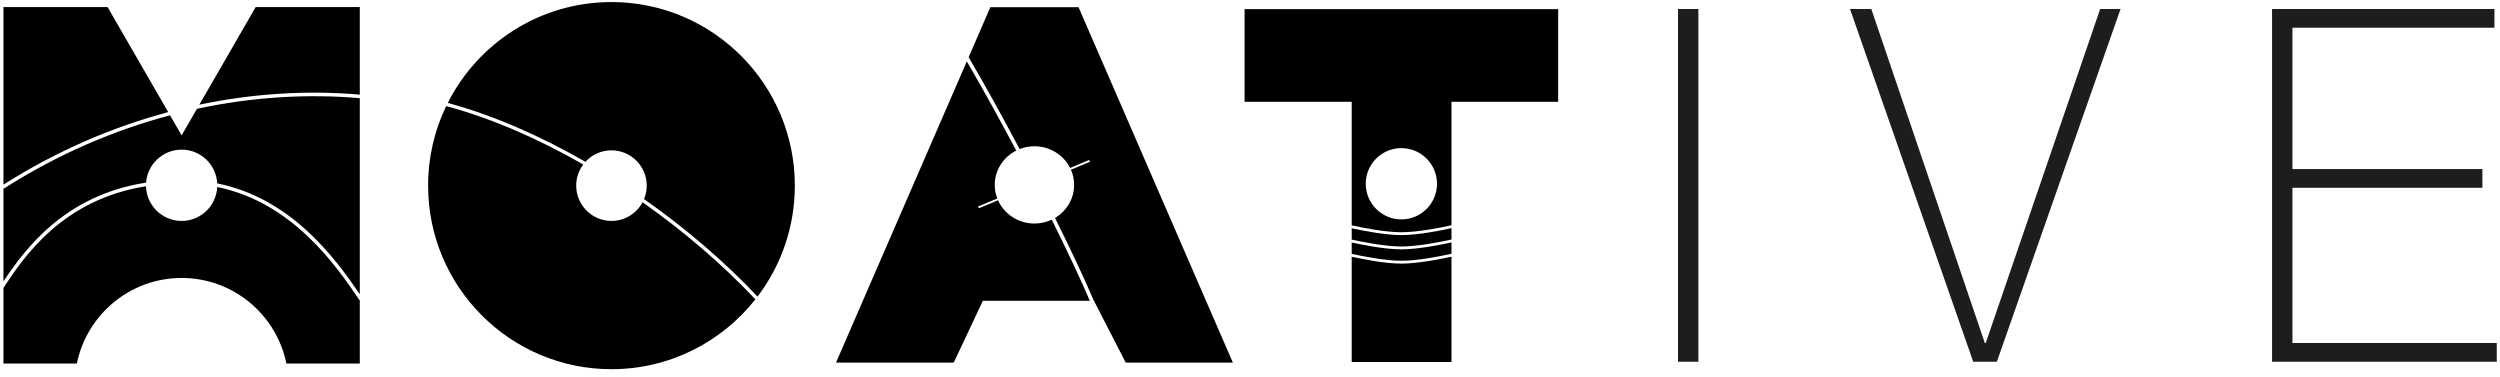
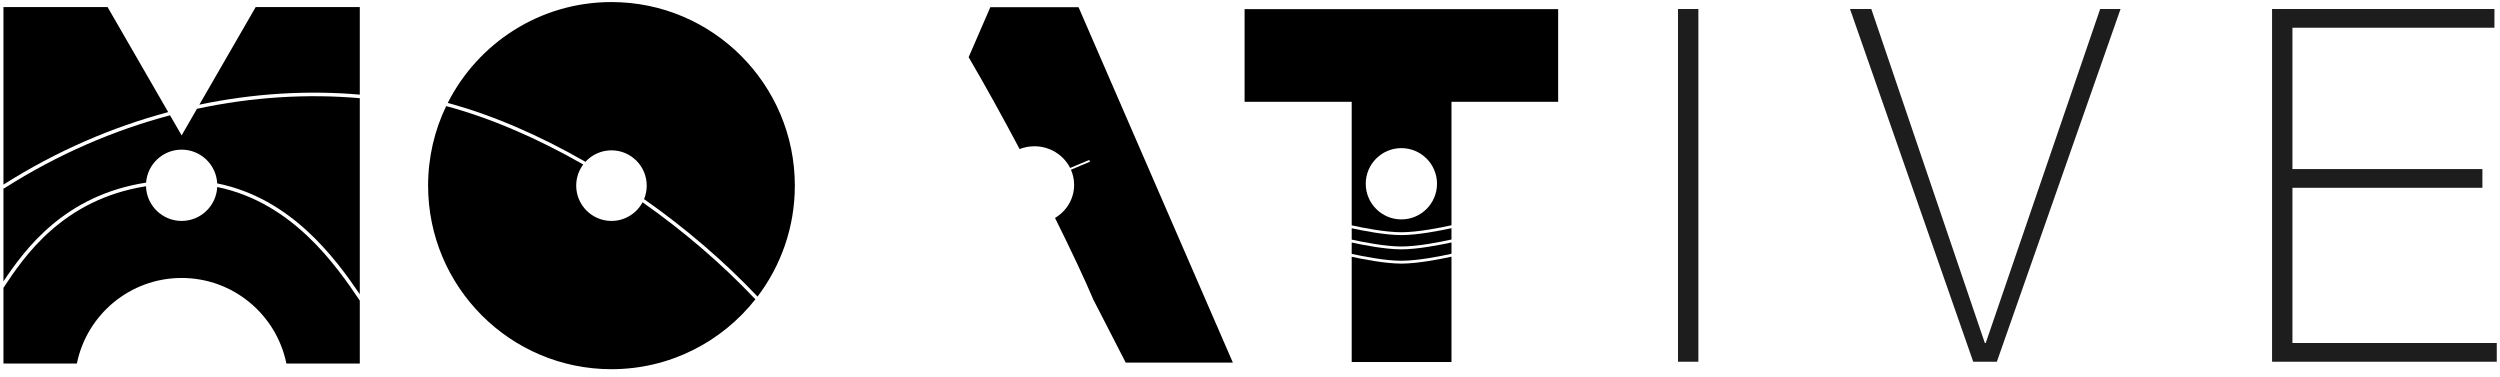
<svg xmlns="http://www.w3.org/2000/svg" width="100%" height="100%" viewBox="0 0 351 53" version="1.1" xml:space="preserve" style="fill-rule:evenodd;clip-rule:evenodd;stroke-linejoin:round;stroke-miterlimit:2;">
  <g transform="matrix(1,0,0,1,-3.874,-2.866)">
    <g id="Main" transform="matrix(0.945,0,0,0.479,-15.625,-81.296)">
      <rect x="20.64" y="175.775" width="371.185" height="108.775" style="fill:none;" />
      <g id="IVE" transform="matrix(1.059,0,0,2.228,-3.58,81.214)">
        <path d="M258.277,43.59L261.137,43.59L261.137,90L258.277,90L258.277,43.59ZM301.322,87.53L301.452,87.53L317.507,43.59L320.367,43.59L303.012,90L299.697,90L282.407,43.59L285.397,43.59L301.322,87.53ZM341.621,43.59L372.821,43.59L372.821,46.06L344.481,46.06L344.481,64.65L371.131,64.65L371.131,67.12L344.481,67.12L344.481,87.53L373.146,87.53L373.146,90L341.621,90L341.621,43.59Z" style="fill:rgb(29,29,29);fill-rule:nonzero;" />
      </g>
      <g id="T" transform="matrix(1.026,0,0,1.306,-4.775,-67.126)">
        <g transform="matrix(1.032,0,0,1.6,4.781,121.577)">
          <path d="M223.03,72.229L223.03,73.819C221.479,74.163 218.294,74.8 216,74.8C213.735,74.8 210.601,74.179 209.03,73.833L209.03,72.242C210.646,72.594 213.748,73.2 216,73.2C218.28,73.2 221.431,72.579 223.03,72.229Z" />
        </g>
        <g transform="matrix(1.032,0,0,1.6,4.781,121.577)">
          <path d="M223.03,74.229L223.03,75.819C221.479,76.163 218.294,76.8 216,76.8C213.735,76.8 210.601,76.179 209.03,75.833L209.03,74.242C210.646,74.594 213.748,75.2 216,75.2C218.28,75.2 221.431,74.579 223.03,74.229Z" />
        </g>
        <g transform="matrix(1.032,0,0,1.6,4.781,121.577)">
          <path d="M223.03,76.229L223.03,91L209.03,91L209.03,76.242C210.646,76.594 213.748,77.2 216,77.2C218.28,77.2 221.431,76.579 223.03,76.229Z" />
        </g>
        <g transform="matrix(1.032,0,0,1.6,4.781,121.577)">
          <path d="M209.03,71.833L209.03,54.5L194,54.5L194,41.5L238,41.5L238,54.5L223.03,54.5L223.03,71.819C221.479,72.163 218.294,72.8 216,72.8C213.735,72.8 210.601,72.179 209.03,71.833ZM216,61C213.24,61 211,63.24 211,66C211,68.76 213.24,71 216,71C218.76,71 221,68.76 221,66C221,63.24 218.76,61 216,61Z" />
        </g>
      </g>
      <g id="A" transform="matrix(1.073,0,0,1.329,-14.863,-73.052)">
        <g transform="matrix(1.099,0,0,1.704,-7.219,113.787)">
-           <path d="M173.978,82L160.5,82L156.833,90L142,90L158.48,51.013C160.493,54.555 162.64,58.554 164.705,62.557C163.099,63.39 162,65.067 162,67C162,67.618 162.112,68.21 162.318,68.756L159.902,69.796L160,70.026L162.411,68.988C163.181,70.76 164.947,72 167,72C167.781,72 168.521,71.82 169.18,71.5C171.166,75.6 172.859,79.296 173.978,82Z" />
-         </g>
+           </g>
        <g transform="matrix(1.099,0,0,1.704,-7.219,113.787)">
          <path d="M158.71,50.469L161.444,44L172.556,44L192,90L178.5,90L174.5,82L174.485,82L174.462,81.943C173.339,79.218 171.617,75.455 169.592,71.275C171.035,70.398 172,68.811 172,67C172,66.302 171.857,65.638 171.598,65.034L174,64L173.902,63.77L171.494,64.807C170.681,63.145 168.973,62 167,62C166.34,62 165.709,62.128 165.132,62.361C163,58.227 160.78,54.098 158.71,50.469Z" />
        </g>
      </g>
      <g id="O" transform="matrix(0.997,0,0,1.269,-6.368,-61.997)">
        <g transform="matrix(1.093,0,0,1.696,-4.213,116.557)">
          <path d="M131.622,82.485C127.042,88.279 119.952,92 112,92C98.202,92 87,80.798 87,67C87,63.121 87.885,59.447 89.465,56.169C95.438,57.766 101.843,60.514 108.15,64.122C107.548,64.925 107.192,65.921 107.192,67C107.192,69.653 109.347,71.808 112,71.808C113.834,71.808 115.429,70.779 116.24,69.267C121.764,73.146 127.021,77.623 131.622,82.485Z" />
        </g>
        <g transform="matrix(1.093,0,0,1.696,-4.213,116.557)">
          <path d="M89.678,55.738C93.8,47.591 102.252,42 112,42C125.798,42 137,53.202 137,67C137,72.675 135.105,77.91 131.915,82.108C127.286,77.224 121.998,72.729 116.444,68.836C116.678,68.27 116.808,67.65 116.808,67C116.808,64.347 114.653,62.192 112,62.192C110.597,62.192 109.333,62.795 108.454,63.755C102.119,60.123 95.683,57.354 89.678,55.738Z" />
        </g>
      </g>
      <g id="M" transform="matrix(1.026,0,0,1.306,-8.113,-68.77)">
        <g transform="matrix(1.032,0,0,1.6,1.687,121.577)">
          <path d="M76,83.175L76,92L65.699,92C64.308,85.157 58.251,80 51,80C43.749,80 37.692,85.157 36.301,92L26,92L26,81.382C28.886,77.016 34.289,68.982 46.002,67.135C46.074,69.832 48.286,72 51,72C53.678,72 55.867,69.89 55.994,67.243C66.575,69.416 72.68,78.256 76,83.175Z" />
        </g>
        <g transform="matrix(1.032,0,0,1.6,1.687,121.577)">
          <path d="M53.488,55.691L61.392,42L76,42L76,54.282C68.788,53.656 61.169,54.083 53.488,55.691Z" />
        </g>
        <g transform="matrix(1.032,0,0,1.6,1.687,121.577)">
          <path d="M26,80.478L26,67.45C26.046,67.45 26.093,67.437 26.134,67.411C33.629,62.64 41.5,59.276 49.373,57.182L51,60L53.152,56.273C60.939,54.598 68.67,54.145 75.978,54.782C75.986,54.782 75.993,54.783 76,54.783L76,82.284C72.534,77.19 66.367,68.82 55.993,66.733C55.854,64.097 53.67,62 51,62C48.366,62 46.205,64.041 46.014,66.626C34.586,68.388 29.038,75.927 26,80.478Z" />
        </g>
        <g transform="matrix(1.032,0,0,1.6,1.687,121.577)">
          <path d="M26,66.904L26,42L40.608,42L49.114,56.733C41.284,58.83 33.458,62.176 26,66.904Z" />
        </g>
      </g>
    </g>
  </g>
</svg>